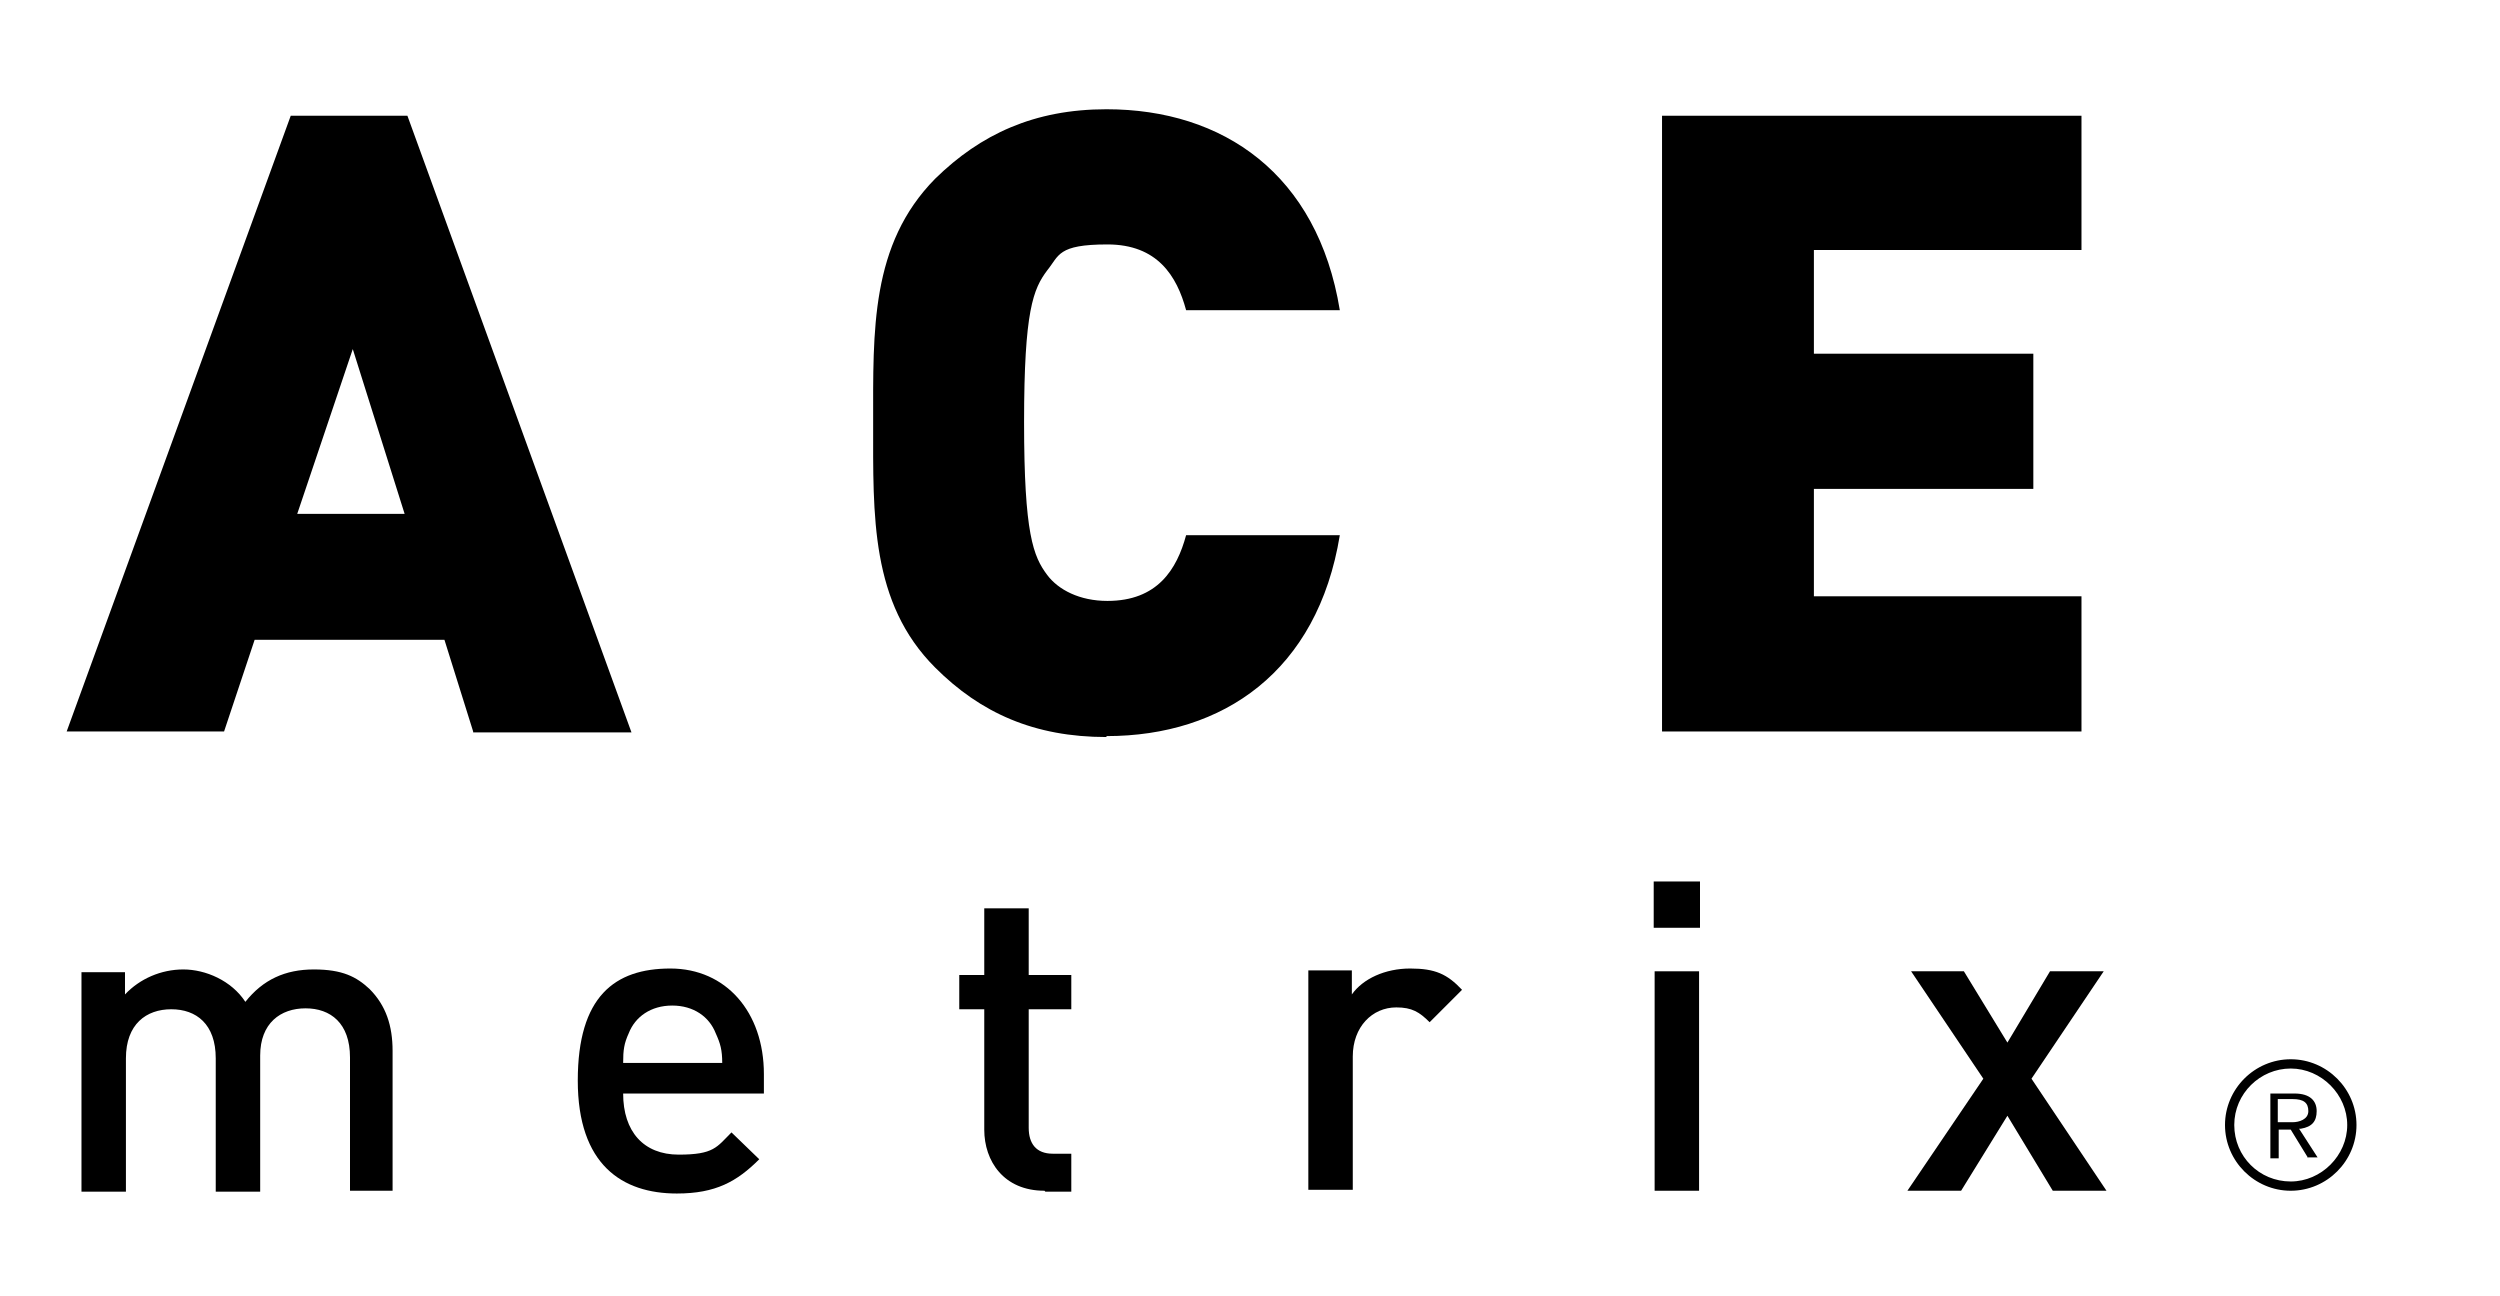
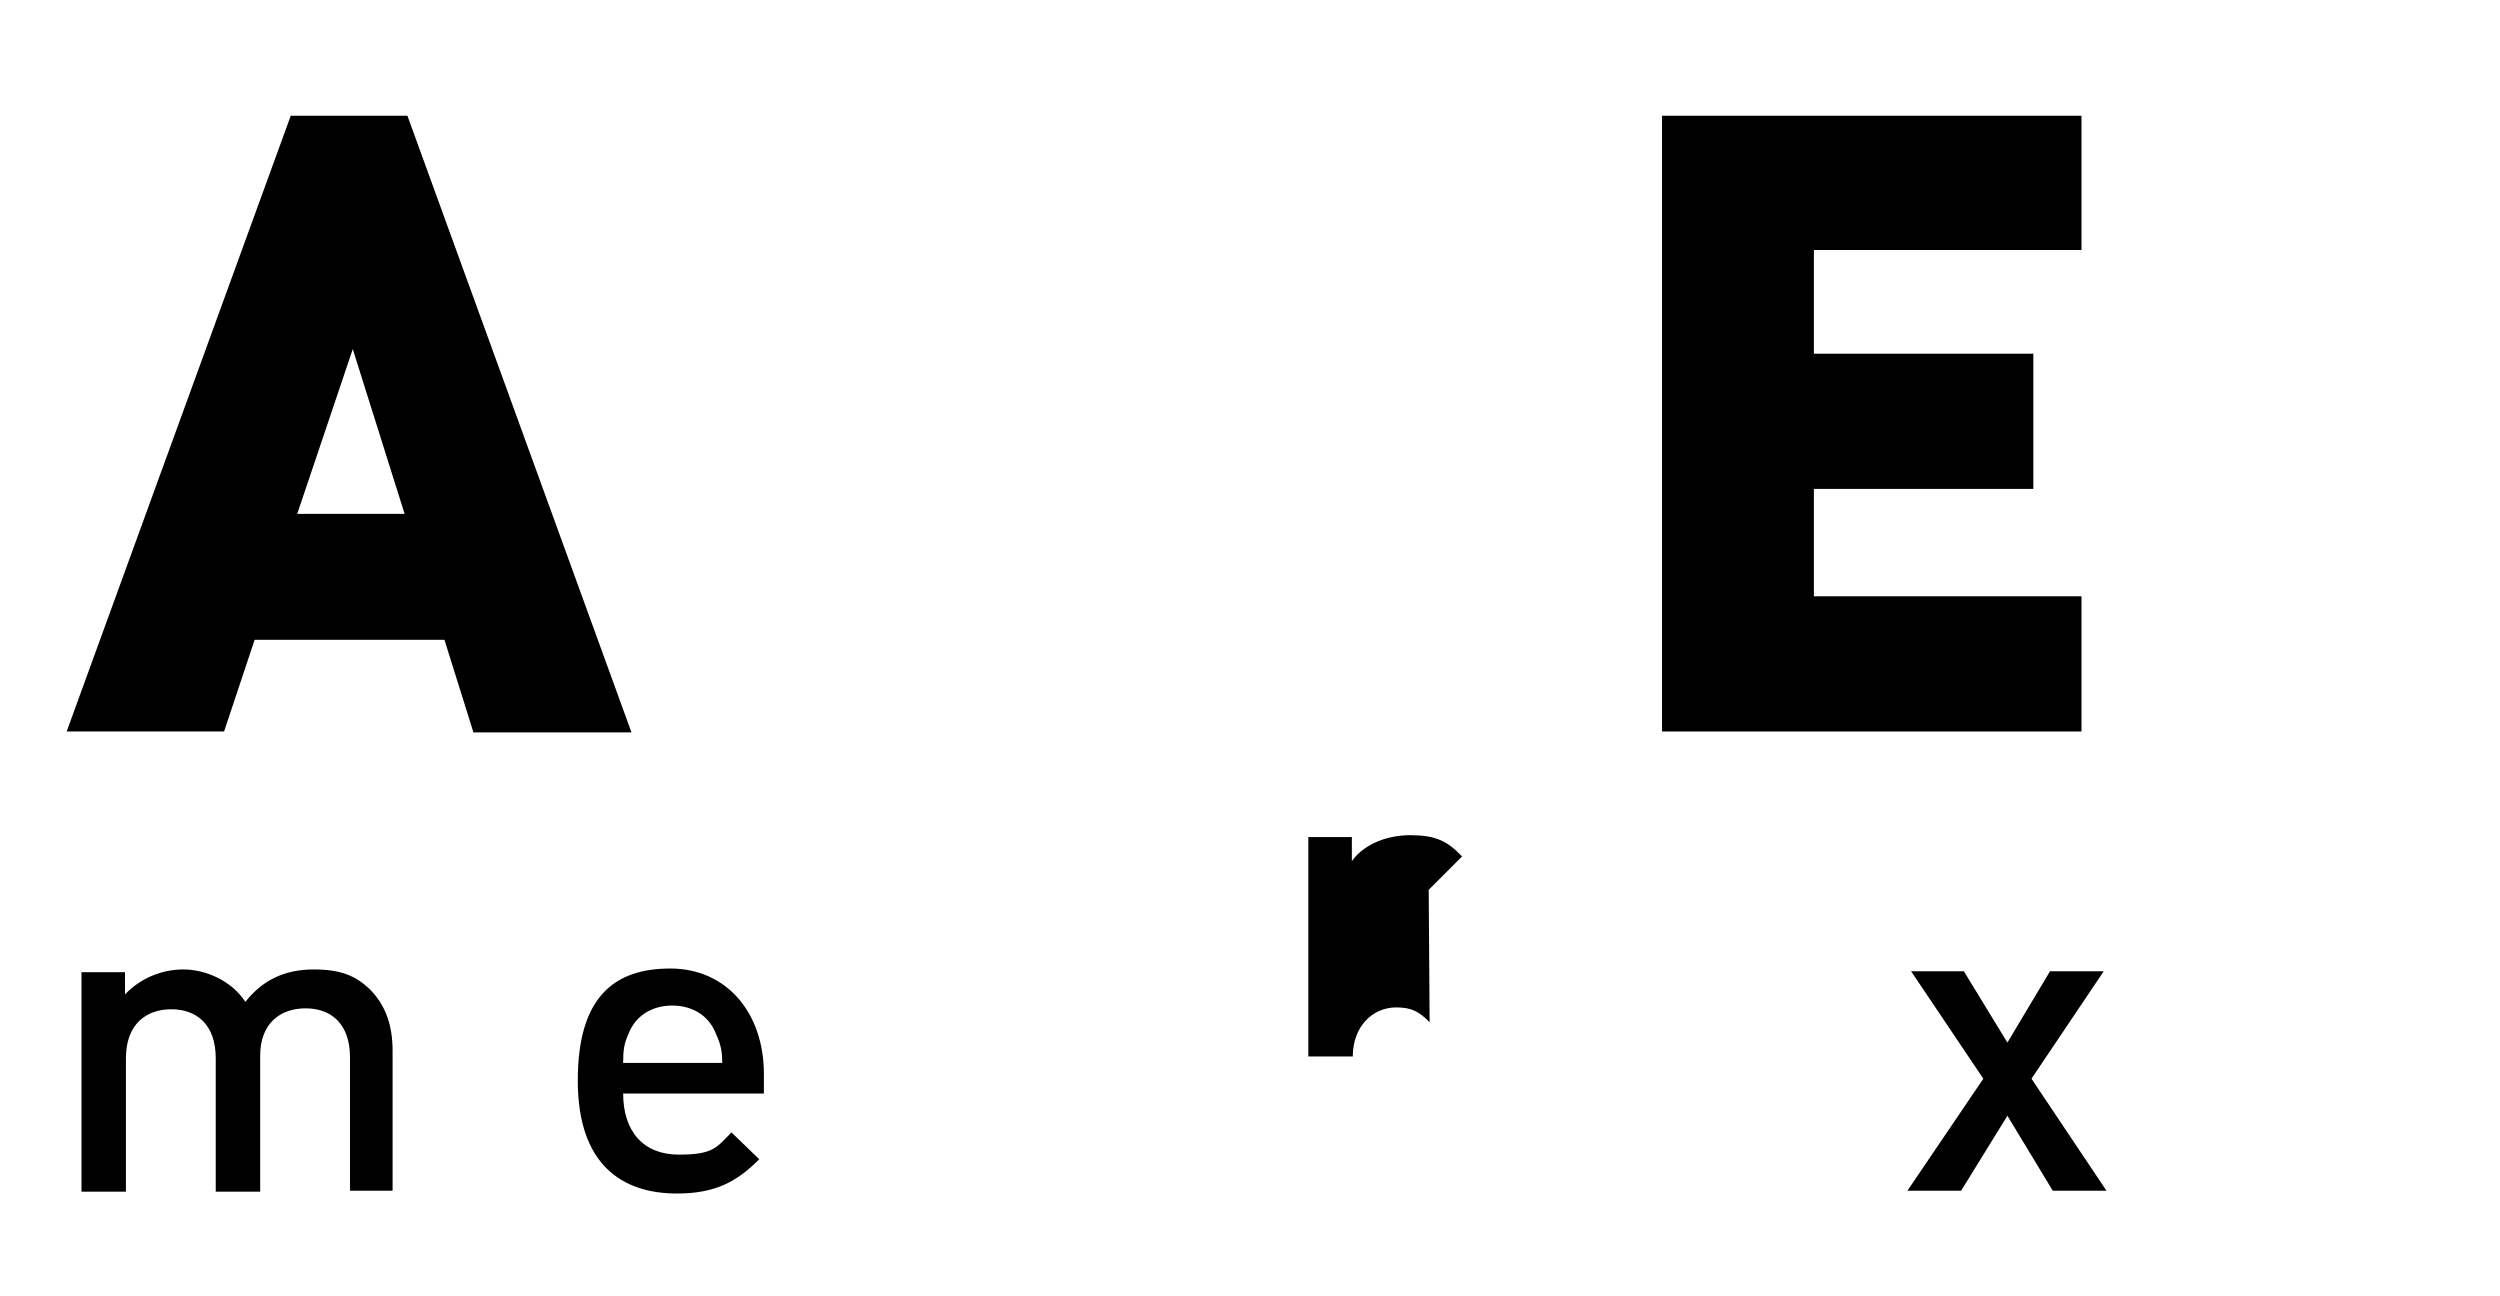
<svg xmlns="http://www.w3.org/2000/svg" id="Isolation_Mode" data-name="Isolation Mode" version="1.1" viewBox="0 0 270 140">
  <defs>
    <style>
      .cls-1 {
        fill: #000;
        stroke-width: 0px;
      }
    </style>
  </defs>
  <g>
    <path class="cls-1" d="M38.1,37.7l-6,17.8h11.6l-5.6-17.8ZM51.1,79l-3.1-9.9h-20.5l-3.3,9.9H7.2L31.4,12.5h12.6l24.2,66.6h-17.1Z" />
-     <path class="cls-1" d="M119.5,79.6c-7.8,0-13.6-2.6-18.5-7.5-7-7-6.7-16.4-6.7-26.4s-.3-19.3,6.7-26.4c4.9-4.8,10.7-7.5,18.5-7.5,12.6,0,22.8,7,25.2,21.7h-16.6c-1-3.7-3.1-7.1-8.5-7.1s-5.2,1.2-6.5,2.8c-1.5,2-2.5,4.3-2.5,16.4s1,14.5,2.5,16.5c1.2,1.6,3.5,2.8,6.5,2.8,5.4,0,7.5-3.4,8.5-7.1h16.6c-2.4,14.7-12.6,21.7-25.2,21.7" />
    <polygon class="cls-1" points="179.5 79 179.5 12.5 224.8 12.5 224.8 27 195.9 27 195.9 38.2 219.6 38.2 219.6 52.8 195.9 52.8 195.9 64.4 224.8 64.4 224.8 79 179.5 79" />
  </g>
  <g>
    <path class="cls-1" d="M37.8,128.6v-14.4c0-3.7-2.1-5.3-4.8-5.3s-4.9,1.6-4.9,5.1v14.7h-4.8v-14.4c0-3.7-2.1-5.3-4.8-5.3s-4.9,1.6-4.9,5.3v14.4h-4.8v-23.7h4.7v2.4c1.6-1.7,3.9-2.7,6.3-2.7s5.2,1.2,6.7,3.5c1.9-2.4,4.3-3.5,7.4-3.5s4.6.8,6,2.1c1.8,1.8,2.5,4,2.5,6.7v15.1h-4.8Z" />
    <path class="cls-1" d="M77.3,111.6c-.7-1.8-2.4-3-4.7-3s-4,1.2-4.7,3c-.5,1.1-.6,1.8-.6,3.2h10.7c0-1.4-.2-2.1-.7-3.2M67.3,118.1c0,4.1,2.2,6.6,6,6.6s4.1-.8,5.7-2.4l3,2.9c-2.4,2.4-4.7,3.7-8.9,3.7-5.9,0-10.7-3.1-10.7-12.2s4-12.1,10-12.1,10.1,4.7,10.1,11.4v2.1h-15.4Z" />
-     <path class="cls-1" d="M112.8,128.6c-4.4,0-6.5-3.2-6.5-6.6v-13h-2.7v-3.7h2.7v-7.2h4.8v7.2h4.6v3.7h-4.6v12.8c0,1.7.8,2.8,2.6,2.8h2v4.1h-2.8Z" />
-     <path class="cls-1" d="M154.4,110.4c-1.1-1.1-1.9-1.6-3.6-1.6-2.6,0-4.7,2.1-4.7,5.3v14.4h-4.8v-23.7h4.7v2.6c1.2-1.7,3.6-2.8,6.3-2.8s4,.6,5.6,2.3l-3.6,3.6Z" />
-     <path class="cls-1" d="M178.7,104.9h4.8v23.7h-4.8v-23.7ZM178.6,95.2h5v5h-5v-5Z" />
+     <path class="cls-1" d="M154.4,110.4c-1.1-1.1-1.9-1.6-3.6-1.6-2.6,0-4.7,2.1-4.7,5.3h-4.8v-23.7h4.7v2.6c1.2-1.7,3.6-2.8,6.3-2.8s4,.6,5.6,2.3l-3.6,3.6Z" />
    <polygon class="cls-1" points="221.7 128.6 216.8 120.5 211.8 128.6 206 128.6 214.2 116.5 206.4 104.9 212.1 104.9 216.8 112.6 221.4 104.9 227.2 104.9 219.4 116.5 227.5 128.6 221.7 128.6" />
-     <path class="cls-1" d="M247.4,127.6c-3.4,0-6.1-2.7-6.1-6.1s2.8-6.1,6.1-6.1,6.1,2.8,6.1,6.1-2.8,6.1-6.1,6.1M247.4,114.4c-3.9,0-7.1,3.2-7.1,7.1s3.2,7.1,7.1,7.1,7.1-3.2,7.1-7.1-3.2-7.1-7.1-7.1" />
-     <path class="cls-1" d="M247.6,121.2h-1.6v-2.5h1.6c1.2,0,1.7.4,1.7,1.3s-1,1.2-1.7,1.2M249.2,125h1.1l-2-3.1h.2c1.2-.2,1.7-.8,1.7-1.9s-.7-1.9-2.4-1.9h-2.6v7h.9v-3.1h1.3c0,0,1.9,3.1,1.9,3.1Z" />
  </g>
</svg>